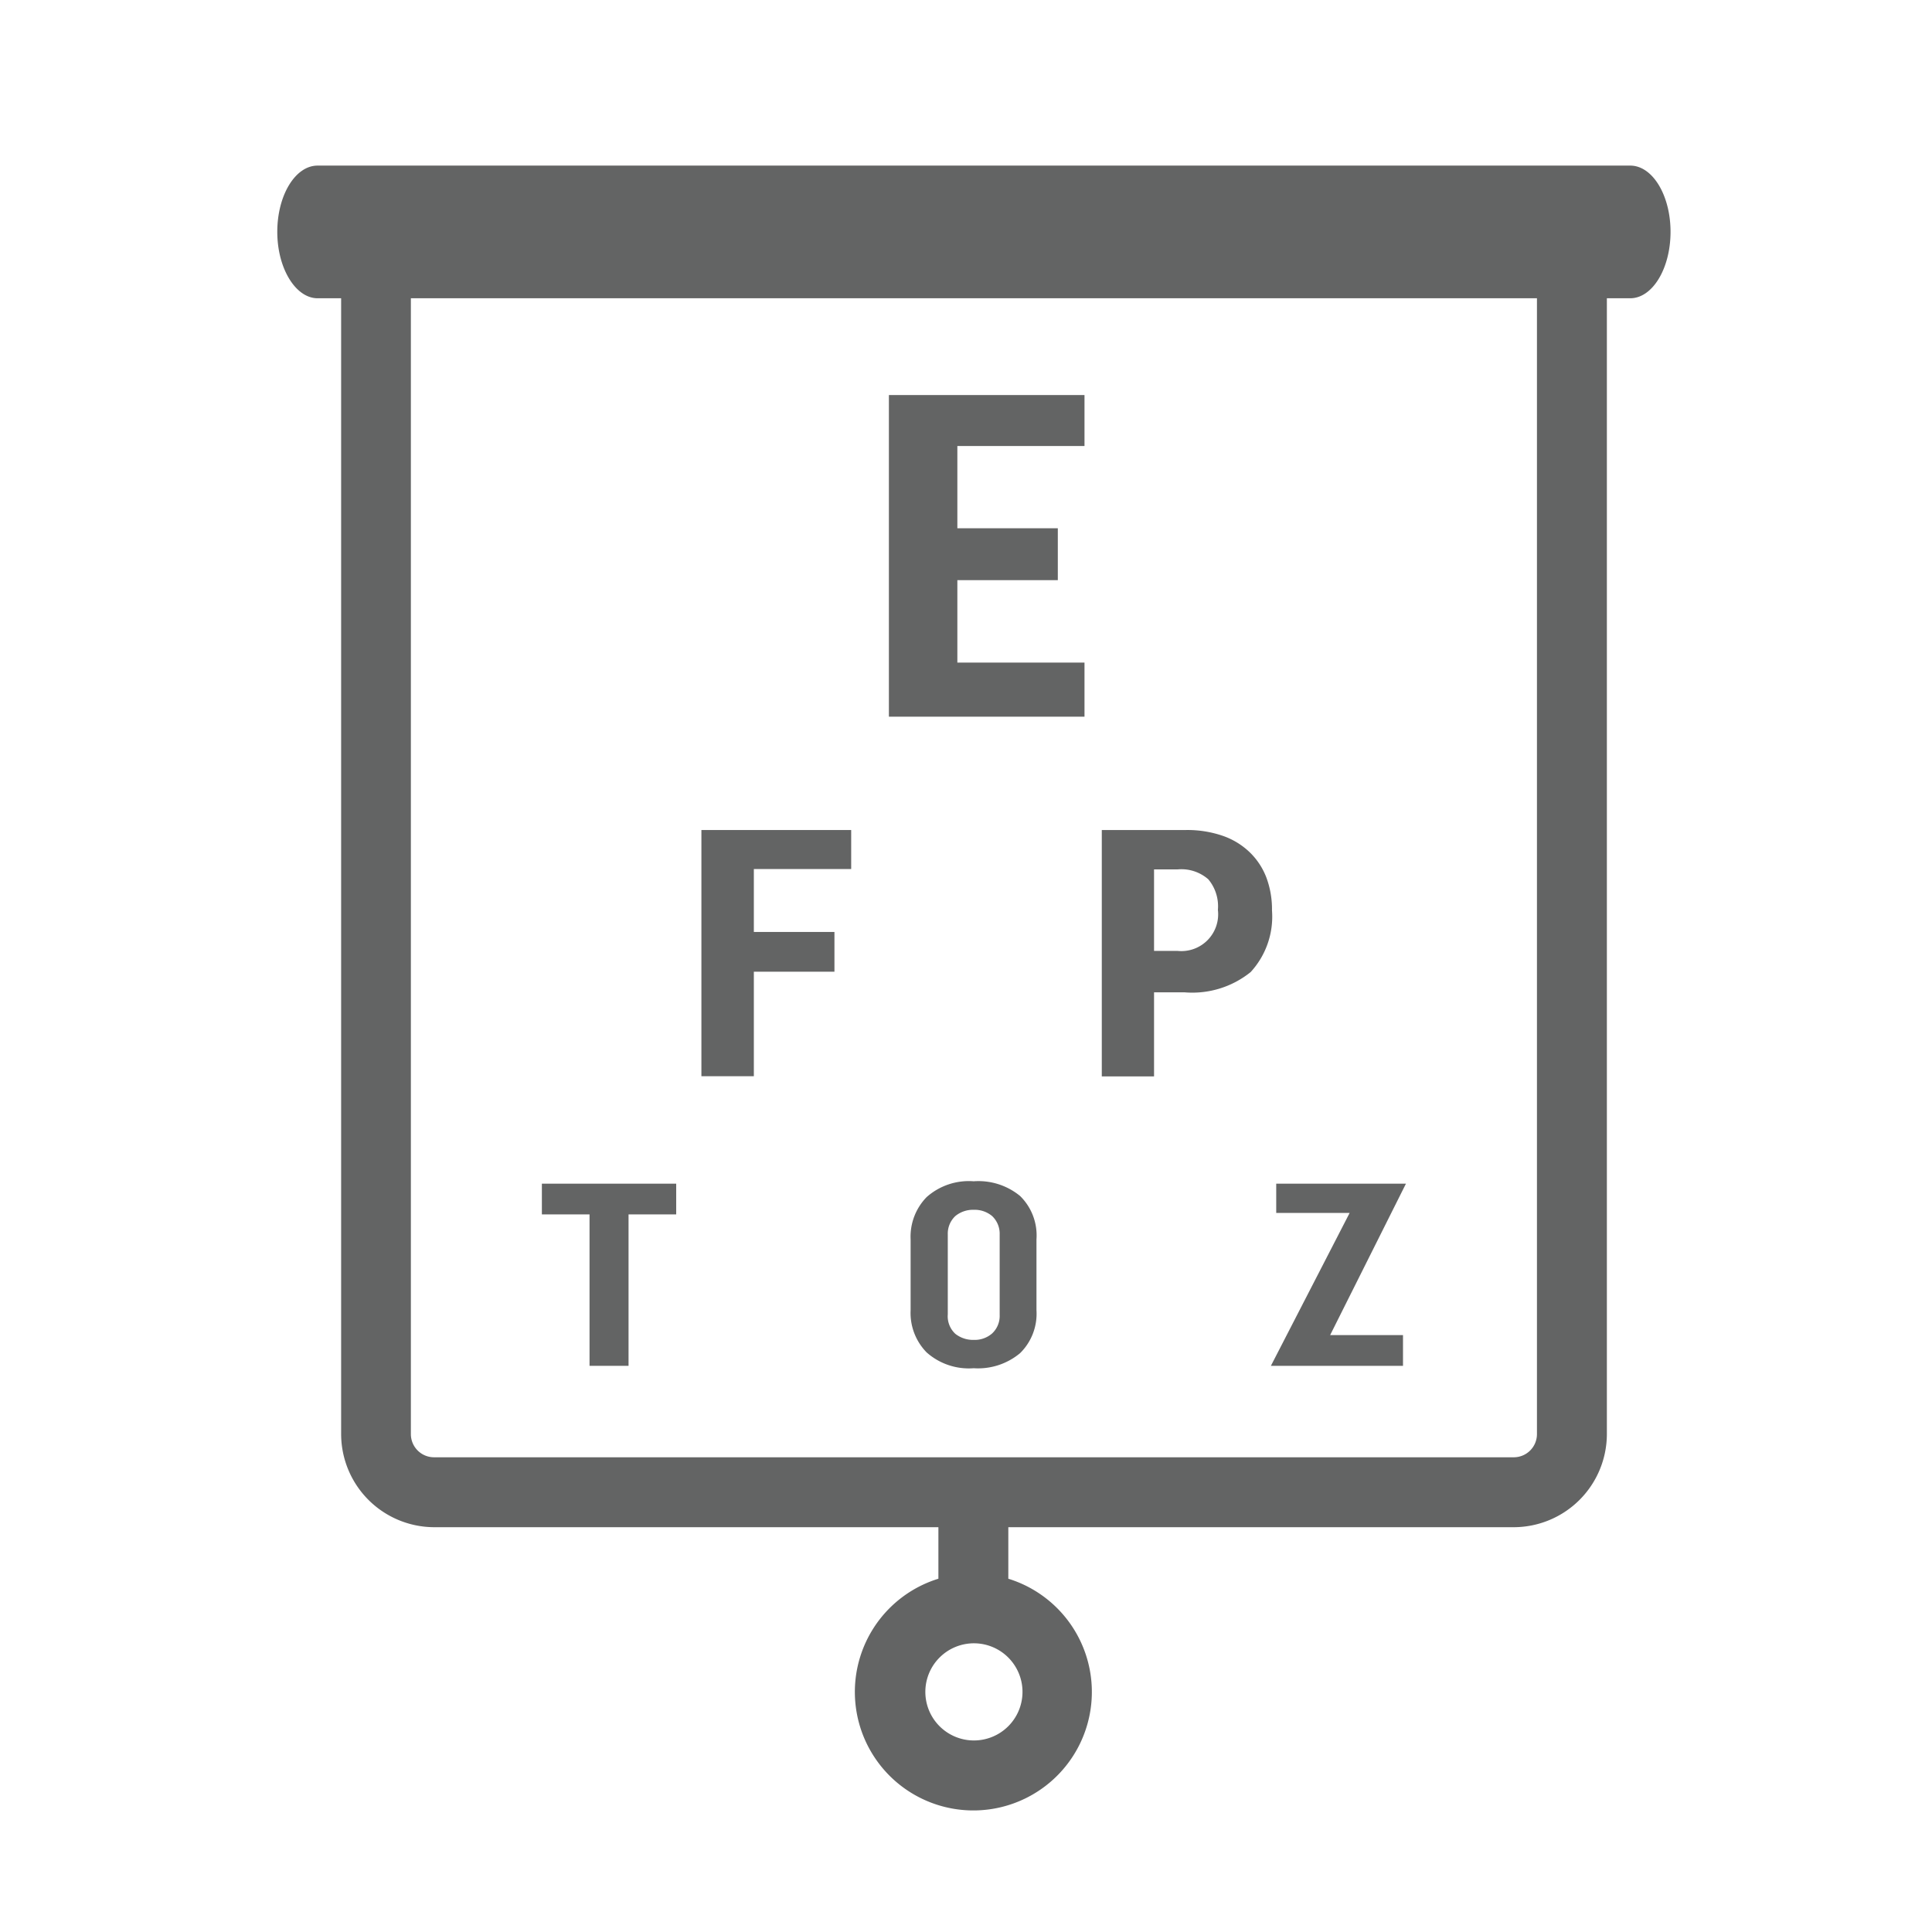
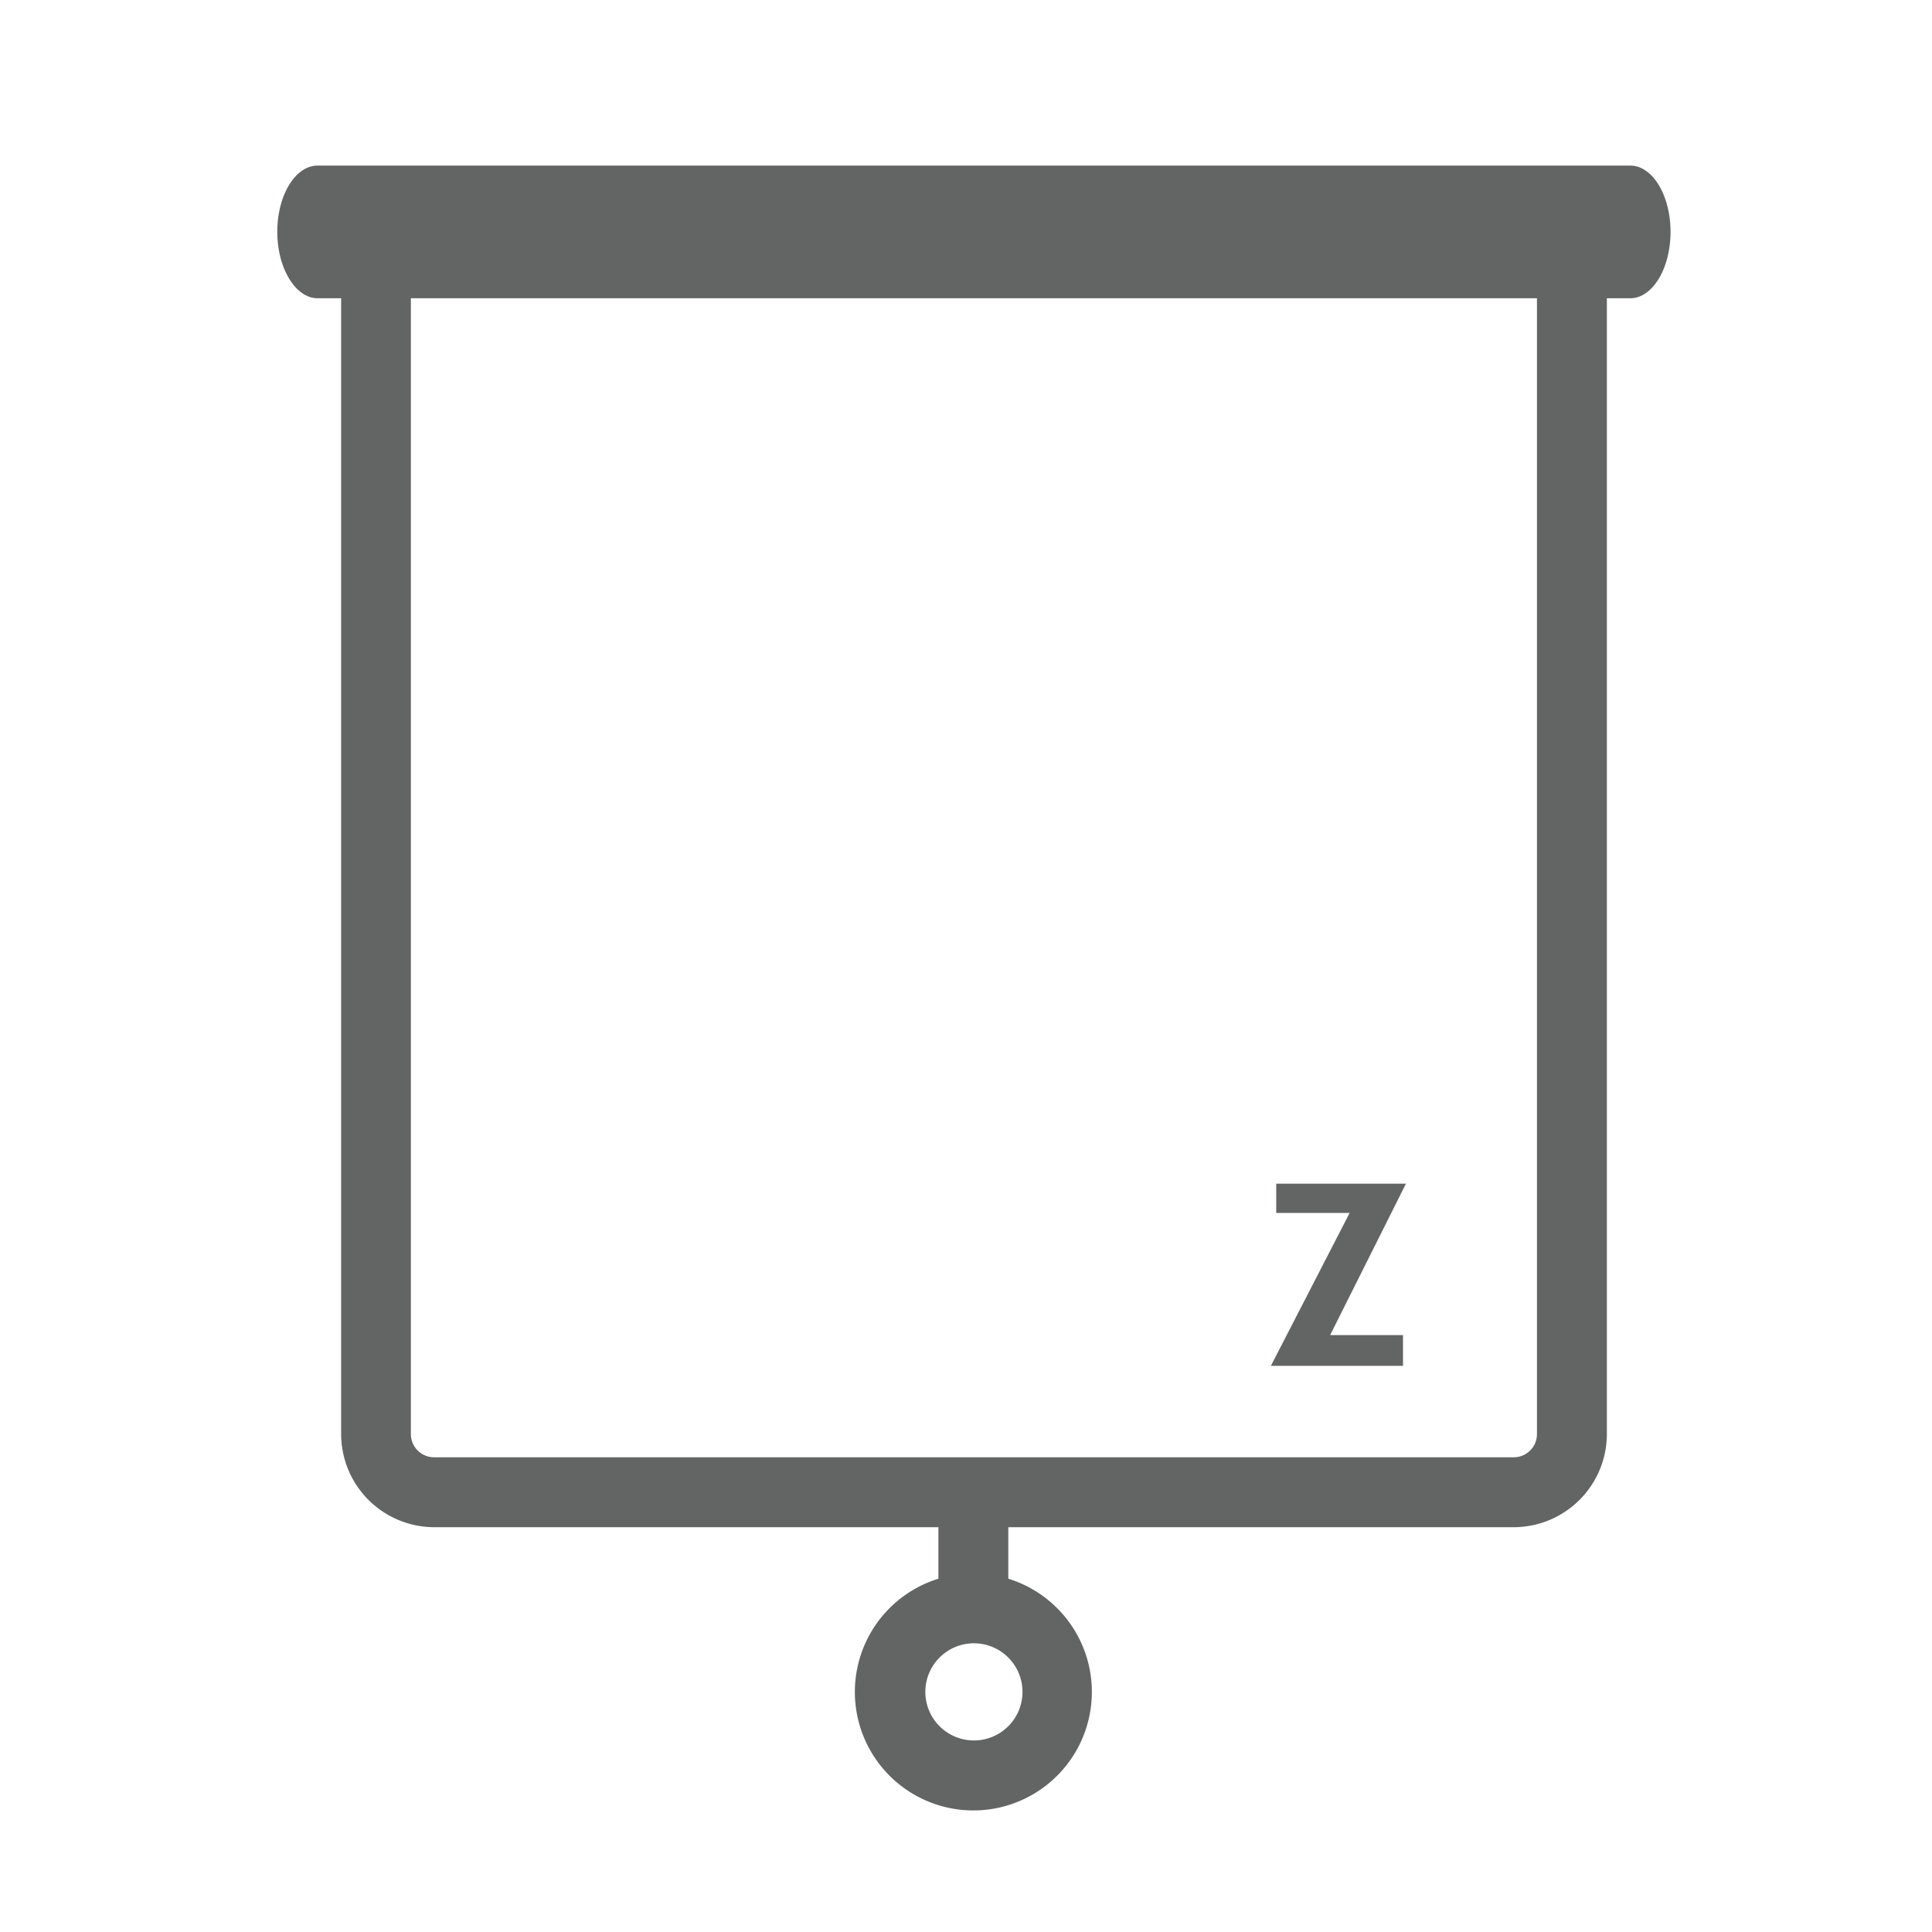
<svg xmlns="http://www.w3.org/2000/svg" id="Layer_1" data-name="Layer 1" viewBox="0 0 105 105">
  <defs>
    <style>.cls-1{fill:#636464;}</style>
  </defs>
  <title>mti - optamology icon</title>
  <path class="cls-1" d="M82.26,83a5.07,5.07,0,0,0,5.07-5.06V16.21H88.6c1.21,0,2.19-1.62,2.19-3.61S89.81,9,88.6,9H17.26c-1.21,0-2.19,1.61-2.19,3.6s1,3.61,2.19,3.61h1.28V77.94A5.07,5.07,0,0,0,23.6,83H51v2.8a6.44,6.44,0,1,0,3.8,0V83ZM52.93,94.59A2.64,2.64,0,1,1,55.57,92,2.64,2.64,0,0,1,52.93,94.59ZM22.33,77.94V16.21h61.2V77.94a1.26,1.26,0,0,1-1.27,1.26H23.6A1.26,1.26,0,0,1,22.33,77.94Z" />
-   <polygon class="cls-1" points="58.94 36.01 52.03 36.01 52.03 31.53 57.49 31.53 57.49 28.71 52.03 28.71 52.03 24.24 58.94 24.24 58.94 21.47 48.31 21.47 48.31 38.95 58.94 38.95 58.94 36.01" />
-   <polygon class="cls-1" points="40.97 52.81 45.35 52.81 45.35 50.65 40.97 50.65 40.97 47.23 46.26 47.23 46.26 45.11 38.12 45.11 38.12 58.49 40.97 58.49 40.97 52.81" />
-   <path class="cls-1" d="M62.72,53.93h1.65a5.05,5.05,0,0,0,3.6-1.1,4.45,4.45,0,0,0,1.16-3.35,4.93,4.93,0,0,0-.31-1.8,3.78,3.78,0,0,0-.91-1.37,4,4,0,0,0-1.47-.89,5.91,5.91,0,0,0-2-.31H59.88V58.5h2.84Zm0-6.68H64a2.22,2.22,0,0,1,1.67.54,2.28,2.28,0,0,1,.52,1.66A2,2,0,0,1,64,51.68H62.72Z" />
-   <polygon class="cls-1" points="32.04 74.23 34.16 74.23 34.16 66 36.75 66 36.75 64.33 29.45 64.33 29.45 66 32.04 66 32.04 74.23" />
-   <path class="cls-1" d="M52.92,64.2a3.45,3.45,0,0,0-2.56.86,3.08,3.08,0,0,0-.87,2.3v3.85a3.06,3.06,0,0,0,.87,2.29,3.45,3.45,0,0,0,2.56.86,3.56,3.56,0,0,0,2.52-.82,3,3,0,0,0,.89-2.33V67.36A3,3,0,0,0,55.44,65,3.56,3.56,0,0,0,52.92,64.2Zm1.41,7.27a1.3,1.3,0,0,1-.41,1,1.44,1.44,0,0,1-1,.35,1.55,1.55,0,0,1-1-.33,1.3,1.3,0,0,1-.41-1.06V67.09a1.31,1.31,0,0,1,.41-1,1.51,1.51,0,0,1,1-.34,1.48,1.48,0,0,1,1,.34,1.32,1.32,0,0,1,.41,1Z" />
  <polygon class="cls-1" points="69.07 74.23 76.25 74.23 76.25 72.56 72.29 72.56 76.41 64.33 69.36 64.33 69.36 65.92 73.35 65.92 69.07 74.23" />
</svg>